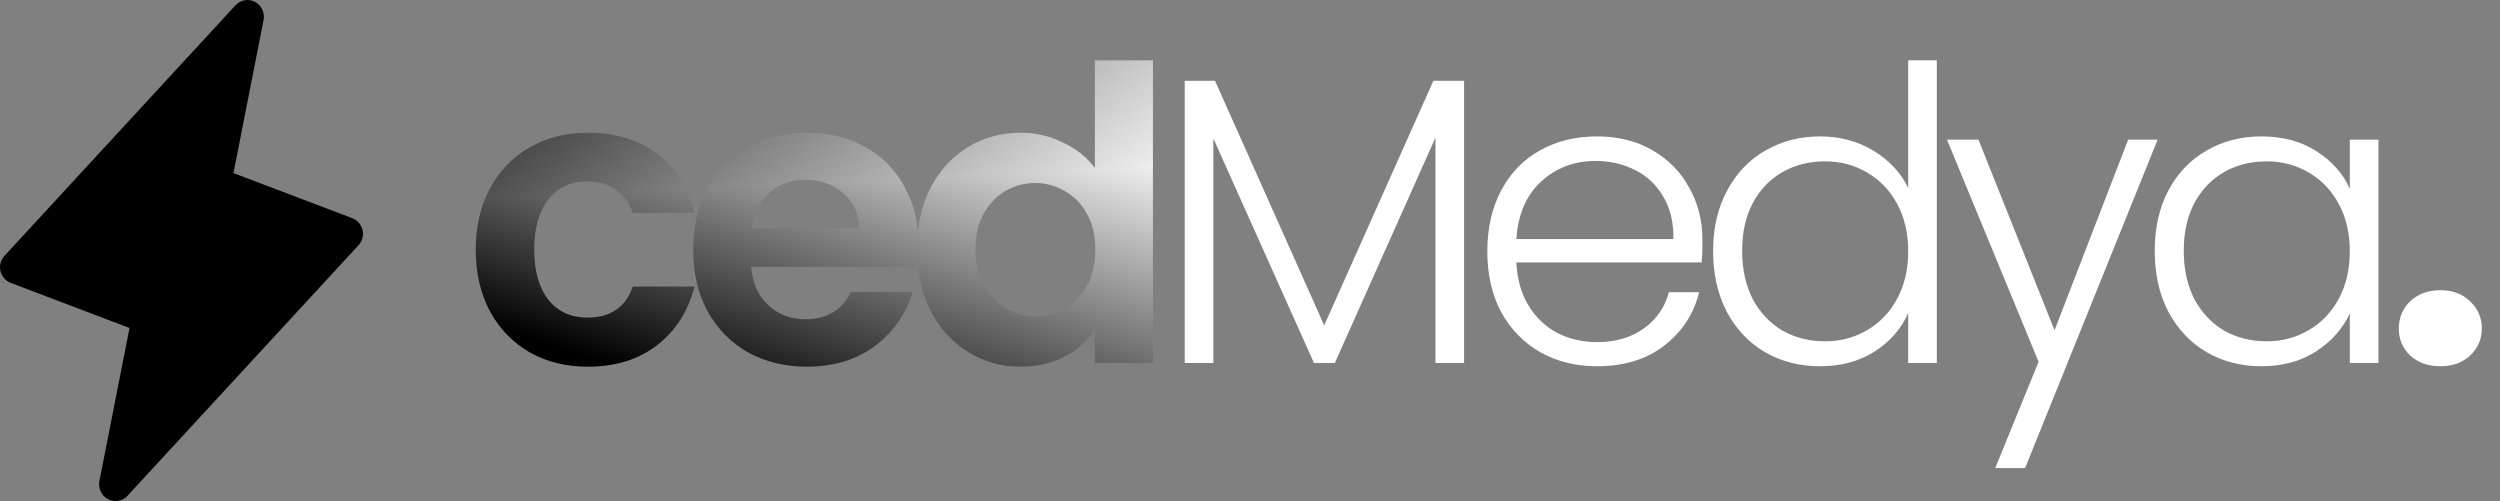
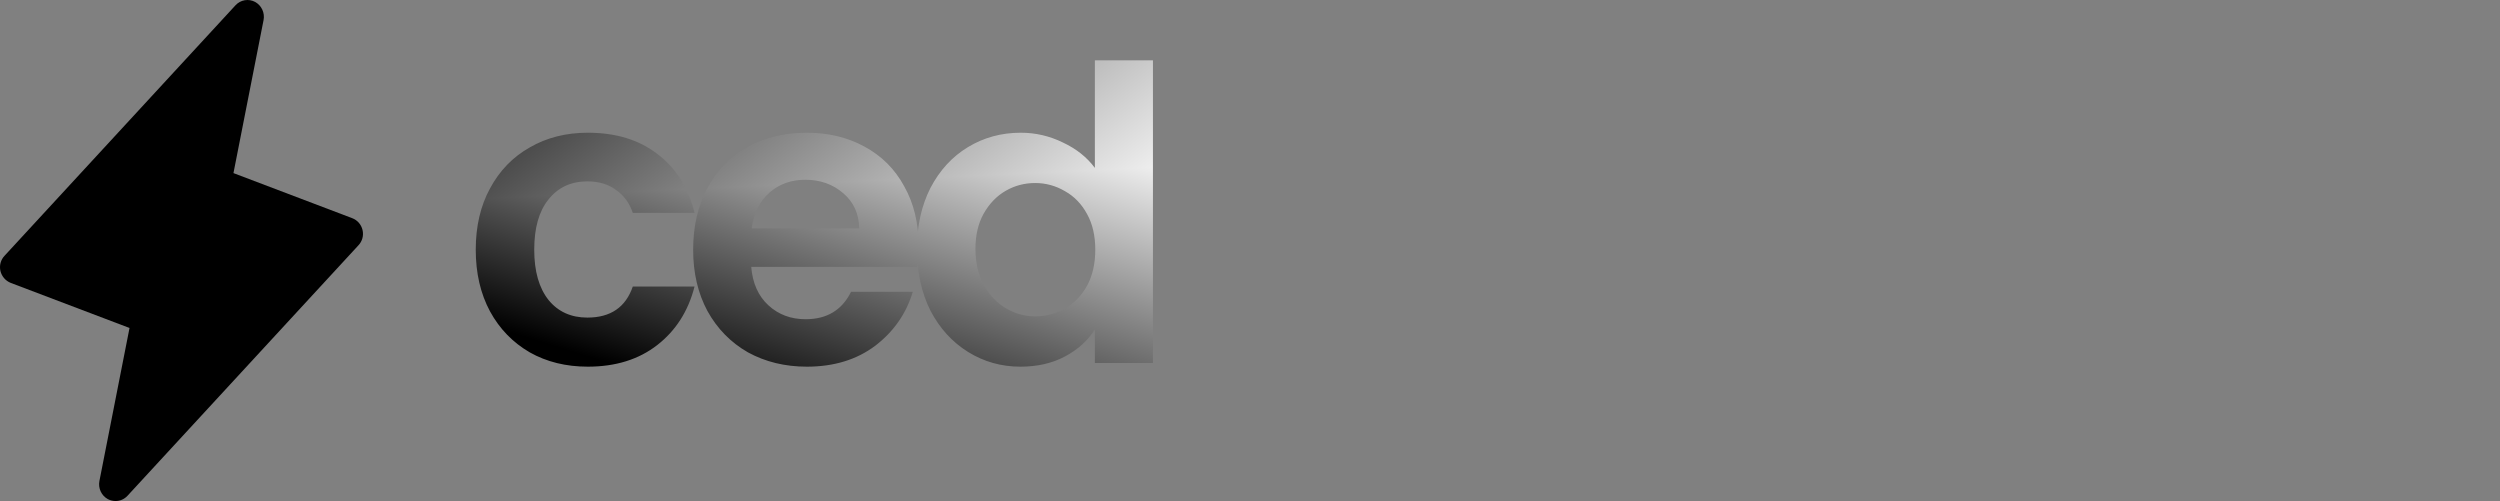
<svg xmlns="http://www.w3.org/2000/svg" width="489" height="98" viewBox="0 0 489 98" fill="none">
  <rect x="0" y="0" width="489" height="98" fill="#808080" stroke="none" />
  <g clip-path="url(#paint0_diamond_1_6_clip_path)" data-figma-skip-parse="true">
    <g transform="matrix(-0.214 0.01 -0.071 -0.099 240.212 32.052)">
      <rect x="0" y="0" width="1194.8" height="518.733" fill="url(#paint0_diamond_1_6)" opacity="1" shape-rendering="crispEdges" />
      <rect x="0" y="0" width="1194.8" height="518.733" transform="scale(1 -1)" fill="url(#paint0_diamond_1_6)" opacity="1" shape-rendering="crispEdges" />
      <rect x="0" y="0" width="1194.8" height="518.733" transform="scale(-1 1)" fill="url(#paint0_diamond_1_6)" opacity="1" shape-rendering="crispEdges" />
-       <rect x="0" y="0" width="1194.8" height="518.733" transform="scale(-1)" fill="url(#paint0_diamond_1_6)" opacity="1" shape-rendering="crispEdges" />
    </g>
  </g>
-   <path d="M93.056 48.84C93.056 44.253 93.989 40.253 95.856 36.84C97.722 33.373 100.309 30.707 103.616 28.84C106.922 26.92 110.709 25.96 114.976 25.96C120.469 25.96 125.002 27.347 128.576 30.12C132.202 32.84 134.629 36.68 135.856 41.64H123.776C123.136 39.72 122.042 38.227 120.496 37.16C119.002 36.04 117.136 35.48 114.896 35.48C111.696 35.48 109.162 36.653 107.296 39C105.429 41.293 104.496 44.573 104.496 48.84C104.496 53.053 105.429 56.333 107.296 58.68C109.162 60.973 111.696 62.12 114.896 62.12C119.429 62.12 122.389 60.093 123.776 56.04H135.856C134.629 60.84 132.202 64.653 128.576 67.48C124.949 70.307 120.416 71.72 114.976 71.72C110.709 71.72 106.922 70.787 103.616 68.92C100.309 67 97.722 64.333 95.856 60.92C93.989 57.453 93.056 53.427 93.056 48.84ZM179.661 47.88C179.661 49.48 179.554 50.92 179.341 52.2H146.941C147.207 55.4 148.327 57.907 150.301 59.72C152.274 61.533 154.701 62.44 157.581 62.44C161.741 62.44 164.701 60.653 166.461 57.08H178.541C177.261 61.347 174.807 64.867 171.181 67.64C167.554 70.36 163.101 71.72 157.821 71.72C153.554 71.72 149.714 70.787 146.301 68.92C142.941 67 140.301 64.307 138.381 60.84C136.514 57.373 135.581 53.373 135.581 48.84C135.581 44.253 136.514 40.227 138.381 36.76C140.247 33.293 142.861 30.627 146.221 28.76C149.581 26.893 153.447 25.96 157.821 25.96C162.034 25.96 165.794 26.867 169.101 28.68C172.461 30.493 175.047 33.08 176.861 36.44C178.727 39.747 179.661 43.56 179.661 47.88ZM168.061 44.68C168.007 41.8 166.967 39.507 164.941 37.8C162.914 36.04 160.434 35.16 157.501 35.16C154.727 35.16 152.381 36.013 150.461 37.72C148.594 39.373 147.447 41.693 147.021 44.68H168.061ZM179.356 48.68C179.356 44.2 180.236 40.227 181.996 36.76C183.809 33.293 186.262 30.627 189.356 28.76C192.449 26.893 195.889 25.96 199.676 25.96C202.556 25.96 205.302 26.6 207.916 27.88C210.529 29.107 212.609 30.76 214.156 32.84V11.8H225.516V71H214.156V64.44C212.769 66.627 210.822 68.387 208.316 69.72C205.809 71.053 202.902 71.72 199.596 71.72C195.862 71.72 192.449 70.76 189.356 68.84C186.262 66.92 183.809 64.227 181.996 60.76C180.236 57.24 179.356 53.213 179.356 48.68ZM214.236 48.84C214.236 46.12 213.702 43.8 212.636 41.88C211.569 39.907 210.129 38.413 208.316 37.4C206.502 36.333 204.556 35.8 202.476 35.8C200.396 35.8 198.476 36.307 196.716 37.32C194.956 38.333 193.516 39.827 192.396 41.8C191.329 43.72 190.796 46.013 190.796 48.68C190.796 51.347 191.329 53.693 192.396 55.72C193.516 57.693 194.956 59.213 196.716 60.28C198.529 61.347 200.449 61.88 202.476 61.88C204.556 61.88 206.502 61.373 208.316 60.36C210.129 59.293 211.569 57.8 212.636 55.88C213.702 53.907 214.236 51.56 214.236 48.84Z" data-figma-gradient-fill="{&quot;type&quot;:&quot;GRADIENT_DIAMOND&quot;,&quot;stops&quot;:[{&quot;color&quot;:{&quot;r&quot;:1.0,&quot;g&quot;:1.0,&quot;b&quot;:1.0,&quot;a&quot;:1.0},&quot;position&quot;:0.0},{&quot;color&quot;:{&quot;r&quot;:0.76442307233810425,&quot;g&quot;:0.75339776277542114,&quot;b&quot;:0.75339776277542114,&quot;a&quot;:1.0},&quot;position&quot;:1.0}],&quot;stopsVar&quot;:[{&quot;color&quot;:{&quot;r&quot;:1.0,&quot;g&quot;:1.0,&quot;b&quot;:1.0,&quot;a&quot;:1.0},&quot;position&quot;:0.0},{&quot;color&quot;:{&quot;r&quot;:0.76442307233810425,&quot;g&quot;:0.75339776277542114,&quot;b&quot;:0.75339776277542114,&quot;a&quot;:1.0},&quot;position&quot;:1.0}],&quot;transform&quot;:{&quot;m00&quot;:-427.16470336914062,&quot;m01&quot;:-141.31253051757812,&quot;m02&quot;:524.45037841796875,&quot;m10&quot;:20.895837783813477,&quot;m11&quot;:-198.07510375976562,&quot;m12&quot;:120.64171600341797},&quot;opacity&quot;:1.0,&quot;blendMode&quot;:&quot;NORMAL&quot;,&quot;visible&quot;:true}" style="" />
-   <path d="M286.374 15.8V71H280.774V26.92L261.094 71H257.014L237.334 27.08V71H231.734V15.8H237.654L259.014 63.64L280.374 15.8H286.374ZM332.998 46.92C332.998 48.84 332.945 50.307 332.838 51.32H296.598C296.758 54.627 297.558 57.453 298.998 59.8C300.438 62.147 302.331 63.933 304.678 65.16C307.025 66.333 309.585 66.92 312.358 66.92C315.985 66.92 319.025 66.04 321.478 64.28C323.985 62.52 325.638 60.147 326.438 57.16H332.358C331.291 61.427 328.998 64.92 325.478 67.64C322.011 70.307 317.638 71.64 312.358 71.64C308.251 71.64 304.571 70.733 301.318 68.92C298.065 67.053 295.505 64.44 293.638 61.08C291.825 57.667 290.918 53.693 290.918 49.16C290.918 44.627 291.825 40.653 293.638 37.24C295.451 33.827 297.985 31.213 301.238 29.4C304.491 27.587 308.198 26.68 312.358 26.68C316.518 26.68 320.145 27.587 323.238 29.4C326.385 31.213 328.785 33.667 330.438 36.76C332.145 39.8 332.998 43.187 332.998 46.92ZM327.318 46.76C327.371 43.507 326.705 40.733 325.318 38.44C323.985 36.147 322.145 34.413 319.798 33.24C317.451 32.067 314.891 31.48 312.118 31.48C307.958 31.48 304.411 32.813 301.478 35.48C298.545 38.147 296.918 41.907 296.598 46.76H327.318ZM335.084 49.08C335.084 44.6 335.99 40.68 337.804 37.32C339.617 33.907 342.097 31.293 345.244 29.48C348.444 27.613 352.044 26.68 356.044 26.68C359.884 26.68 363.35 27.613 366.444 29.48C369.537 31.347 371.804 33.773 373.244 36.76V11.8H378.844V71H373.244V61.24C371.91 64.28 369.724 66.787 366.684 68.76C363.644 70.68 360.07 71.64 355.964 71.64C351.964 71.64 348.364 70.707 345.164 68.84C342.017 66.973 339.537 64.333 337.724 60.92C335.964 57.507 335.084 53.56 335.084 49.08ZM373.244 49.16C373.244 45.64 372.524 42.547 371.084 39.88C369.644 37.213 367.67 35.16 365.164 33.72C362.71 32.28 359.99 31.56 357.004 31.56C353.91 31.56 351.137 32.253 348.684 33.64C346.23 35.027 344.284 37.053 342.844 39.72C341.457 42.333 340.764 45.453 340.764 49.08C340.764 52.653 341.457 55.8 342.844 58.52C344.284 61.187 346.23 63.24 348.684 64.68C351.137 66.067 353.91 66.76 357.004 66.76C359.99 66.76 362.71 66.04 365.164 64.6C367.67 63.16 369.644 61.107 371.084 58.44C372.524 55.773 373.244 52.68 373.244 49.16ZM422.028 27.32L396.108 91.56H390.268L398.748 70.76L380.828 27.32H386.988L401.868 64.6L416.268 27.32H422.028ZM421.462 49.08C421.462 44.6 422.342 40.68 424.102 37.32C425.915 33.907 428.395 31.293 431.542 29.48C434.742 27.613 438.342 26.68 442.342 26.68C446.502 26.68 450.075 27.64 453.062 29.56C456.102 31.48 458.289 33.933 459.622 36.92V27.32H465.222V71H459.622V61.32C458.235 64.307 456.022 66.787 452.982 68.76C449.995 70.68 446.422 71.64 442.262 71.64C438.315 71.64 434.742 70.707 431.542 68.84C428.395 66.973 425.915 64.333 424.102 60.92C422.342 57.507 421.462 53.56 421.462 49.08ZM459.622 49.16C459.622 45.64 458.902 42.547 457.462 39.88C456.022 37.213 454.049 35.16 451.542 33.72C449.089 32.28 446.369 31.56 443.382 31.56C440.289 31.56 437.515 32.253 435.062 33.64C432.609 35.027 430.662 37.053 429.222 39.72C427.835 42.333 427.142 45.453 427.142 49.08C427.142 52.653 427.835 55.8 429.222 58.52C430.662 61.187 432.609 63.24 435.062 64.68C437.515 66.067 440.289 66.76 443.382 66.76C446.369 66.76 449.089 66.04 451.542 64.6C454.049 63.16 456.022 61.107 457.462 58.44C458.902 55.773 459.622 52.68 459.622 49.16ZM477.366 71.64C474.966 71.64 472.993 70.947 471.446 69.56C469.953 68.12 469.206 66.36 469.206 64.28C469.206 62.147 469.953 60.36 471.446 58.92C472.993 57.48 474.966 56.76 477.366 56.76C479.713 56.76 481.633 57.48 483.126 58.92C484.673 60.36 485.446 62.147 485.446 64.28C485.446 66.36 484.673 68.12 483.126 69.56C481.633 70.947 479.713 71.64 477.366 71.64Z" fill="white" style="fill:white;fill-opacity:1;" />
  <path d="M70.915 45.004C70.795 44.477 70.548 43.989 70.196 43.583C69.844 43.177 69.398 42.865 68.898 42.677L45.664 33.858L51.553 3.93C51.689 3.237 51.601 2.518 51.304 1.879C51.006 1.239 50.514 0.713 49.9 0.378C49.279 0.044 48.567 -0.073 47.874 0.045C47.181 0.163 46.546 0.51 46.068 1.031L0.892 50.026C0.522 50.415 0.254 50.891 0.113 51.412C-0.028 51.933 -0.037 52.481 0.085 53.006C0.212 53.53 0.461 54.015 0.812 54.42C1.163 54.825 1.606 55.139 2.102 55.334L25.335 64.153L19.447 94.08C19.311 94.774 19.399 95.493 19.696 96.132C19.994 96.771 20.486 97.297 21.1 97.632C21.563 97.869 22.074 97.995 22.593 98C23.031 98.002 23.465 97.912 23.867 97.737C24.27 97.561 24.633 97.303 24.932 96.979L70.108 47.984C70.478 47.596 70.746 47.119 70.887 46.598C71.028 46.078 71.037 45.529 70.915 45.004Z" fill="#457DFF" style="fill:#457DFF;fill:color(display-p3 0.271 0.49 1);fill-opacity:1;" />
  <defs>
    <clipPath id="paint0_diamond_1_6_clip_path">
      <path d="M93.056 48.84C93.056 44.253 93.989 40.253 95.856 36.84C97.722 33.373 100.309 30.707 103.616 28.84C106.922 26.92 110.709 25.96 114.976 25.96C120.469 25.96 125.002 27.347 128.576 30.12C132.202 32.84 134.629 36.68 135.856 41.64H123.776C123.136 39.72 122.042 38.227 120.496 37.16C119.002 36.04 117.136 35.48 114.896 35.48C111.696 35.48 109.162 36.653 107.296 39C105.429 41.293 104.496 44.573 104.496 48.84C104.496 53.053 105.429 56.333 107.296 58.68C109.162 60.973 111.696 62.12 114.896 62.12C119.429 62.12 122.389 60.093 123.776 56.04H135.856C134.629 60.84 132.202 64.653 128.576 67.48C124.949 70.307 120.416 71.72 114.976 71.72C110.709 71.72 106.922 70.787 103.616 68.92C100.309 67 97.722 64.333 95.856 60.92C93.989 57.453 93.056 53.427 93.056 48.84ZM179.661 47.88C179.661 49.48 179.554 50.92 179.341 52.2H146.941C147.207 55.4 148.327 57.907 150.301 59.72C152.274 61.533 154.701 62.44 157.581 62.44C161.741 62.44 164.701 60.653 166.461 57.08H178.541C177.261 61.347 174.807 64.867 171.181 67.64C167.554 70.36 163.101 71.72 157.821 71.72C153.554 71.72 149.714 70.787 146.301 68.92C142.941 67 140.301 64.307 138.381 60.84C136.514 57.373 135.581 53.373 135.581 48.84C135.581 44.253 136.514 40.227 138.381 36.76C140.247 33.293 142.861 30.627 146.221 28.76C149.581 26.893 153.447 25.96 157.821 25.96C162.034 25.96 165.794 26.867 169.101 28.68C172.461 30.493 175.047 33.08 176.861 36.44C178.727 39.747 179.661 43.56 179.661 47.88ZM168.061 44.68C168.007 41.8 166.967 39.507 164.941 37.8C162.914 36.04 160.434 35.16 157.501 35.16C154.727 35.16 152.381 36.013 150.461 37.72C148.594 39.373 147.447 41.693 147.021 44.68H168.061ZM179.356 48.68C179.356 44.2 180.236 40.227 181.996 36.76C183.809 33.293 186.262 30.627 189.356 28.76C192.449 26.893 195.889 25.96 199.676 25.96C202.556 25.96 205.302 26.6 207.916 27.88C210.529 29.107 212.609 30.76 214.156 32.84V11.8H225.516V71H214.156V64.44C212.769 66.627 210.822 68.387 208.316 69.72C205.809 71.053 202.902 71.72 199.596 71.72C195.862 71.72 192.449 70.76 189.356 68.84C186.262 66.92 183.809 64.227 181.996 60.76C180.236 57.24 179.356 53.213 179.356 48.68ZM214.236 48.84C214.236 46.12 213.702 43.8 212.636 41.88C211.569 39.907 210.129 38.413 208.316 37.4C206.502 36.333 204.556 35.8 202.476 35.8C200.396 35.8 198.476 36.307 196.716 37.32C194.956 38.333 193.516 39.827 192.396 41.8C191.329 43.72 190.796 46.013 190.796 48.68C190.796 51.347 191.329 53.693 192.396 55.72C193.516 57.693 194.956 59.213 196.716 60.28C198.529 61.347 200.449 61.88 202.476 61.88C204.556 61.88 206.502 61.373 208.316 60.36C210.129 59.293 211.569 57.8 212.636 55.88C213.702 53.907 214.236 51.56 214.236 48.84Z" />
    </clipPath>
    <linearGradient id="paint0_diamond_1_6" x1="0" y1="0" x2="500" y2="500" gradientUnits="userSpaceOnUse">
      <stop stop-color="white" style="stop-color:white;stop-opacity:1;" />
      <stop offset="1" stop-color="#C3C0C0" style="stop-color:#C3C0C0;stop-color:color(display-p3 0.764 0.753 0.753);stop-opacity:1;" />
    </linearGradient>
  </defs>
</svg>